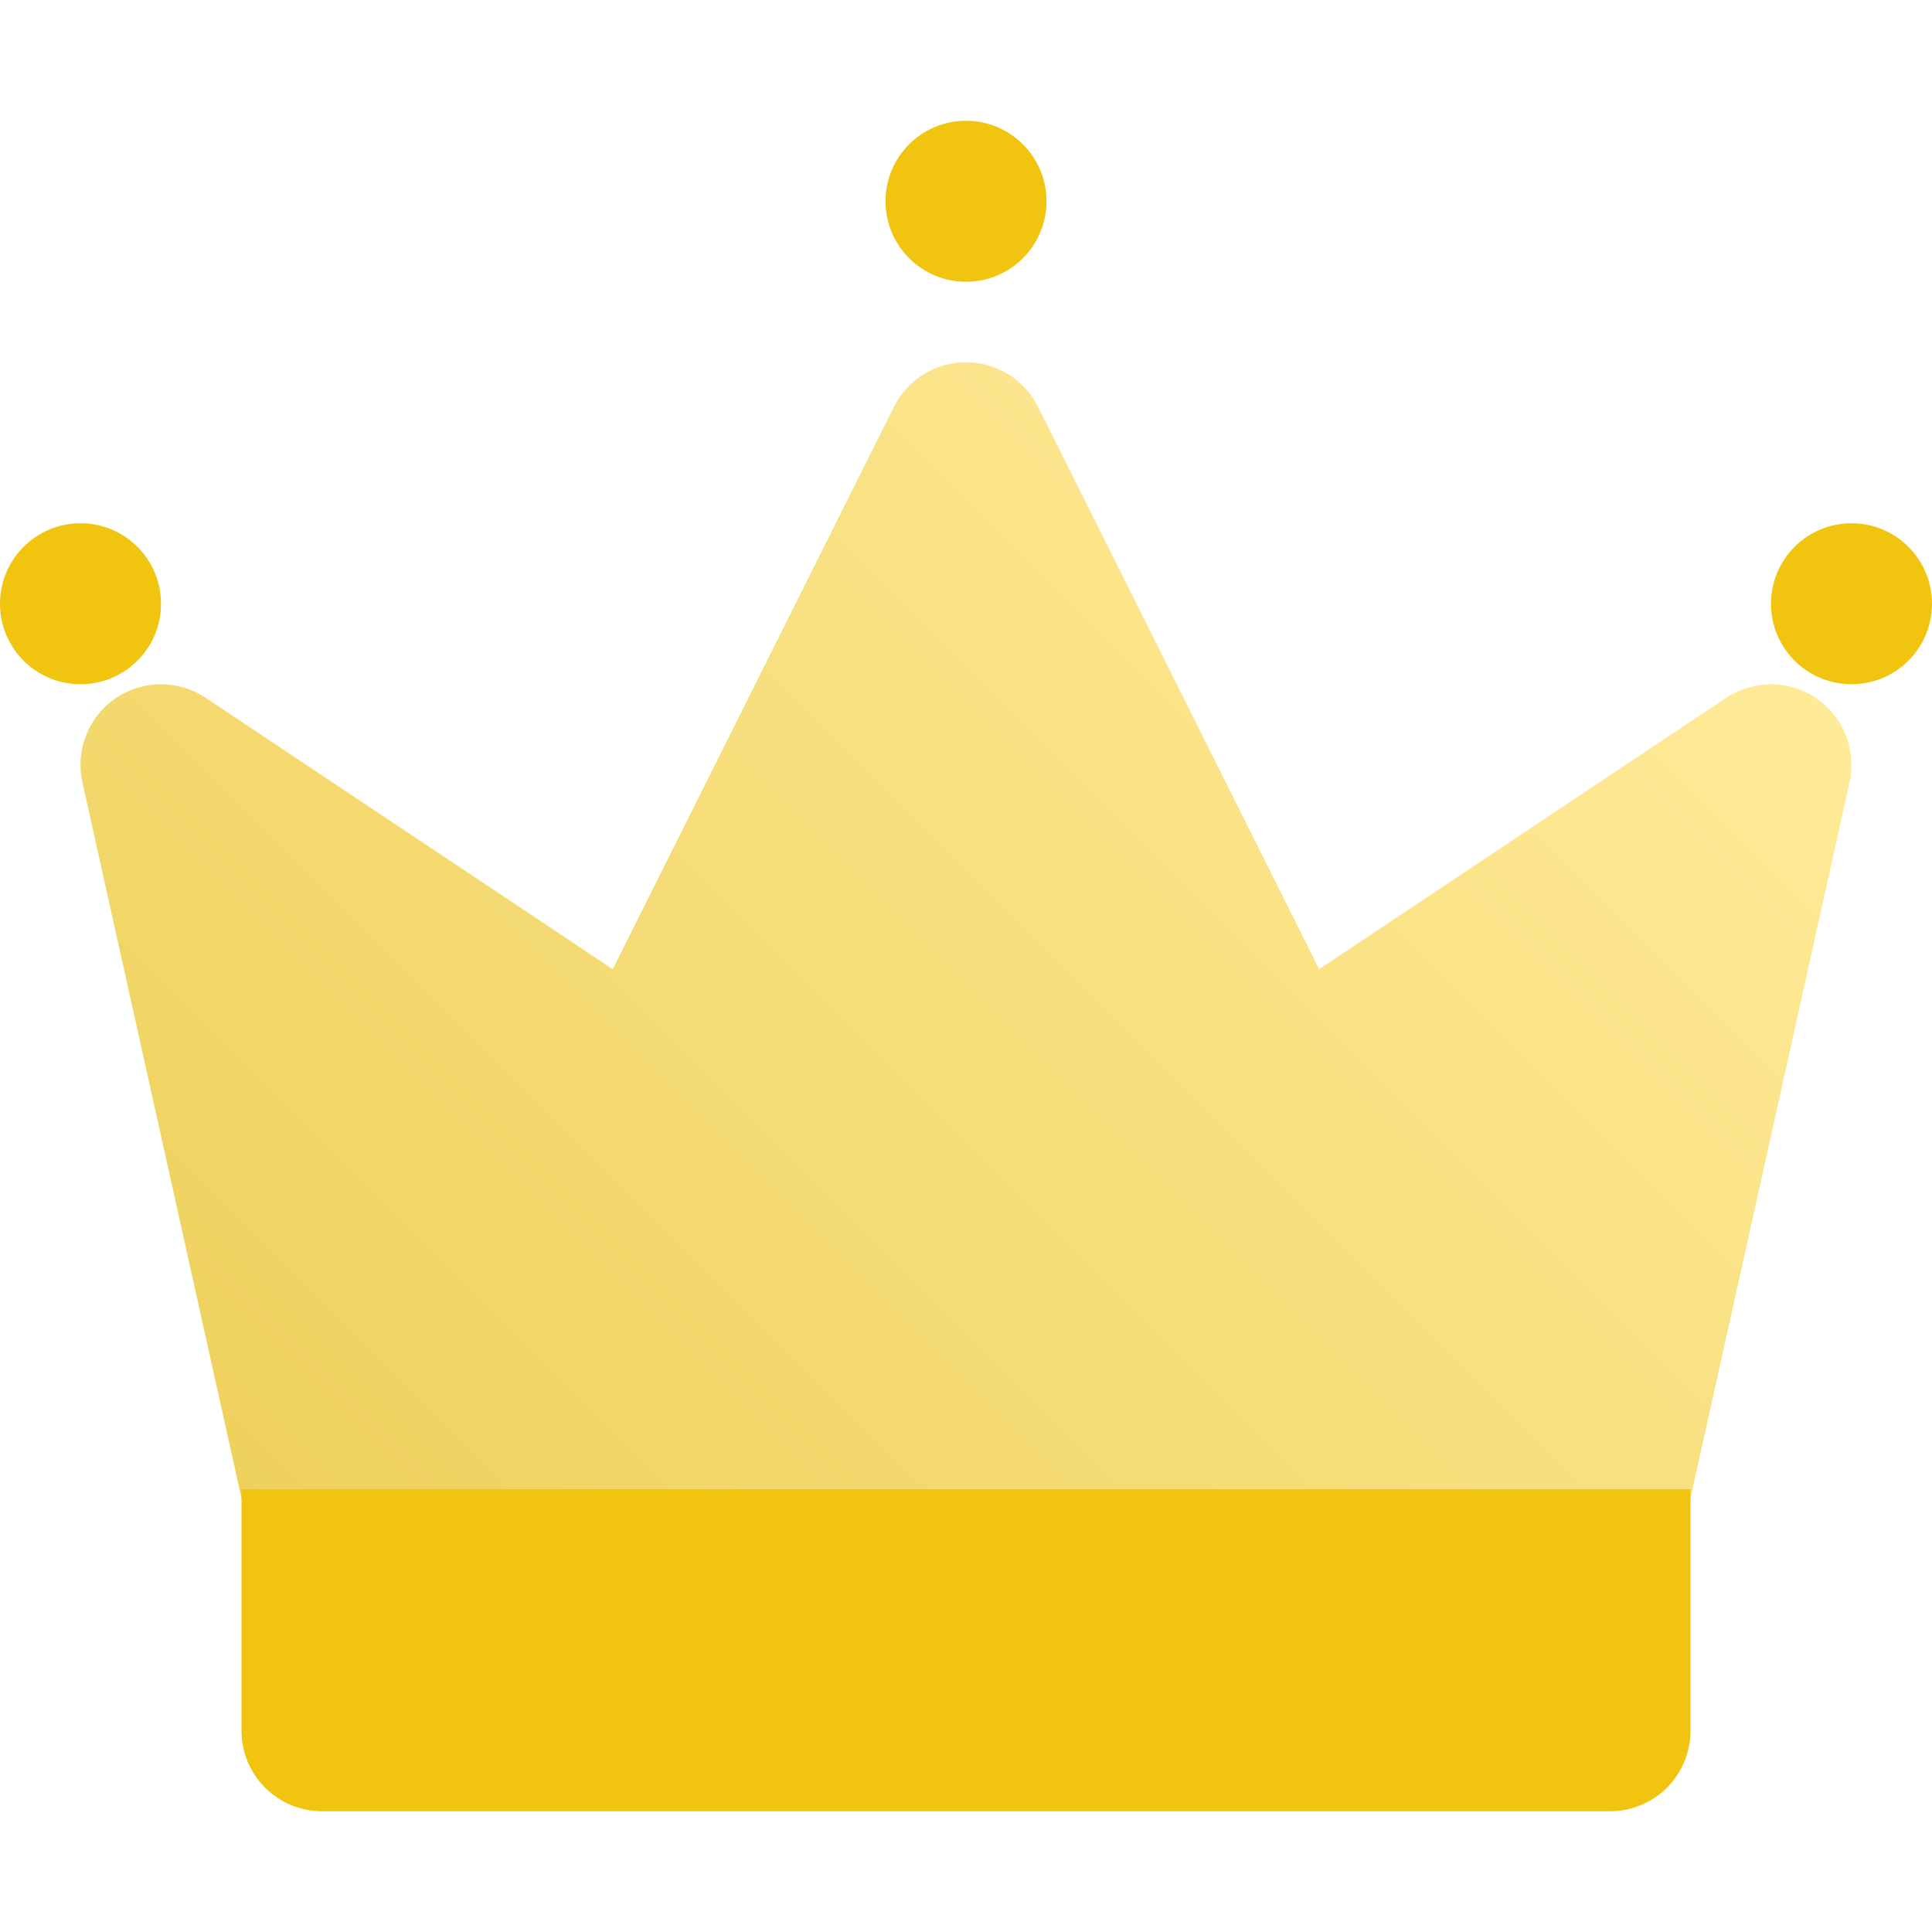
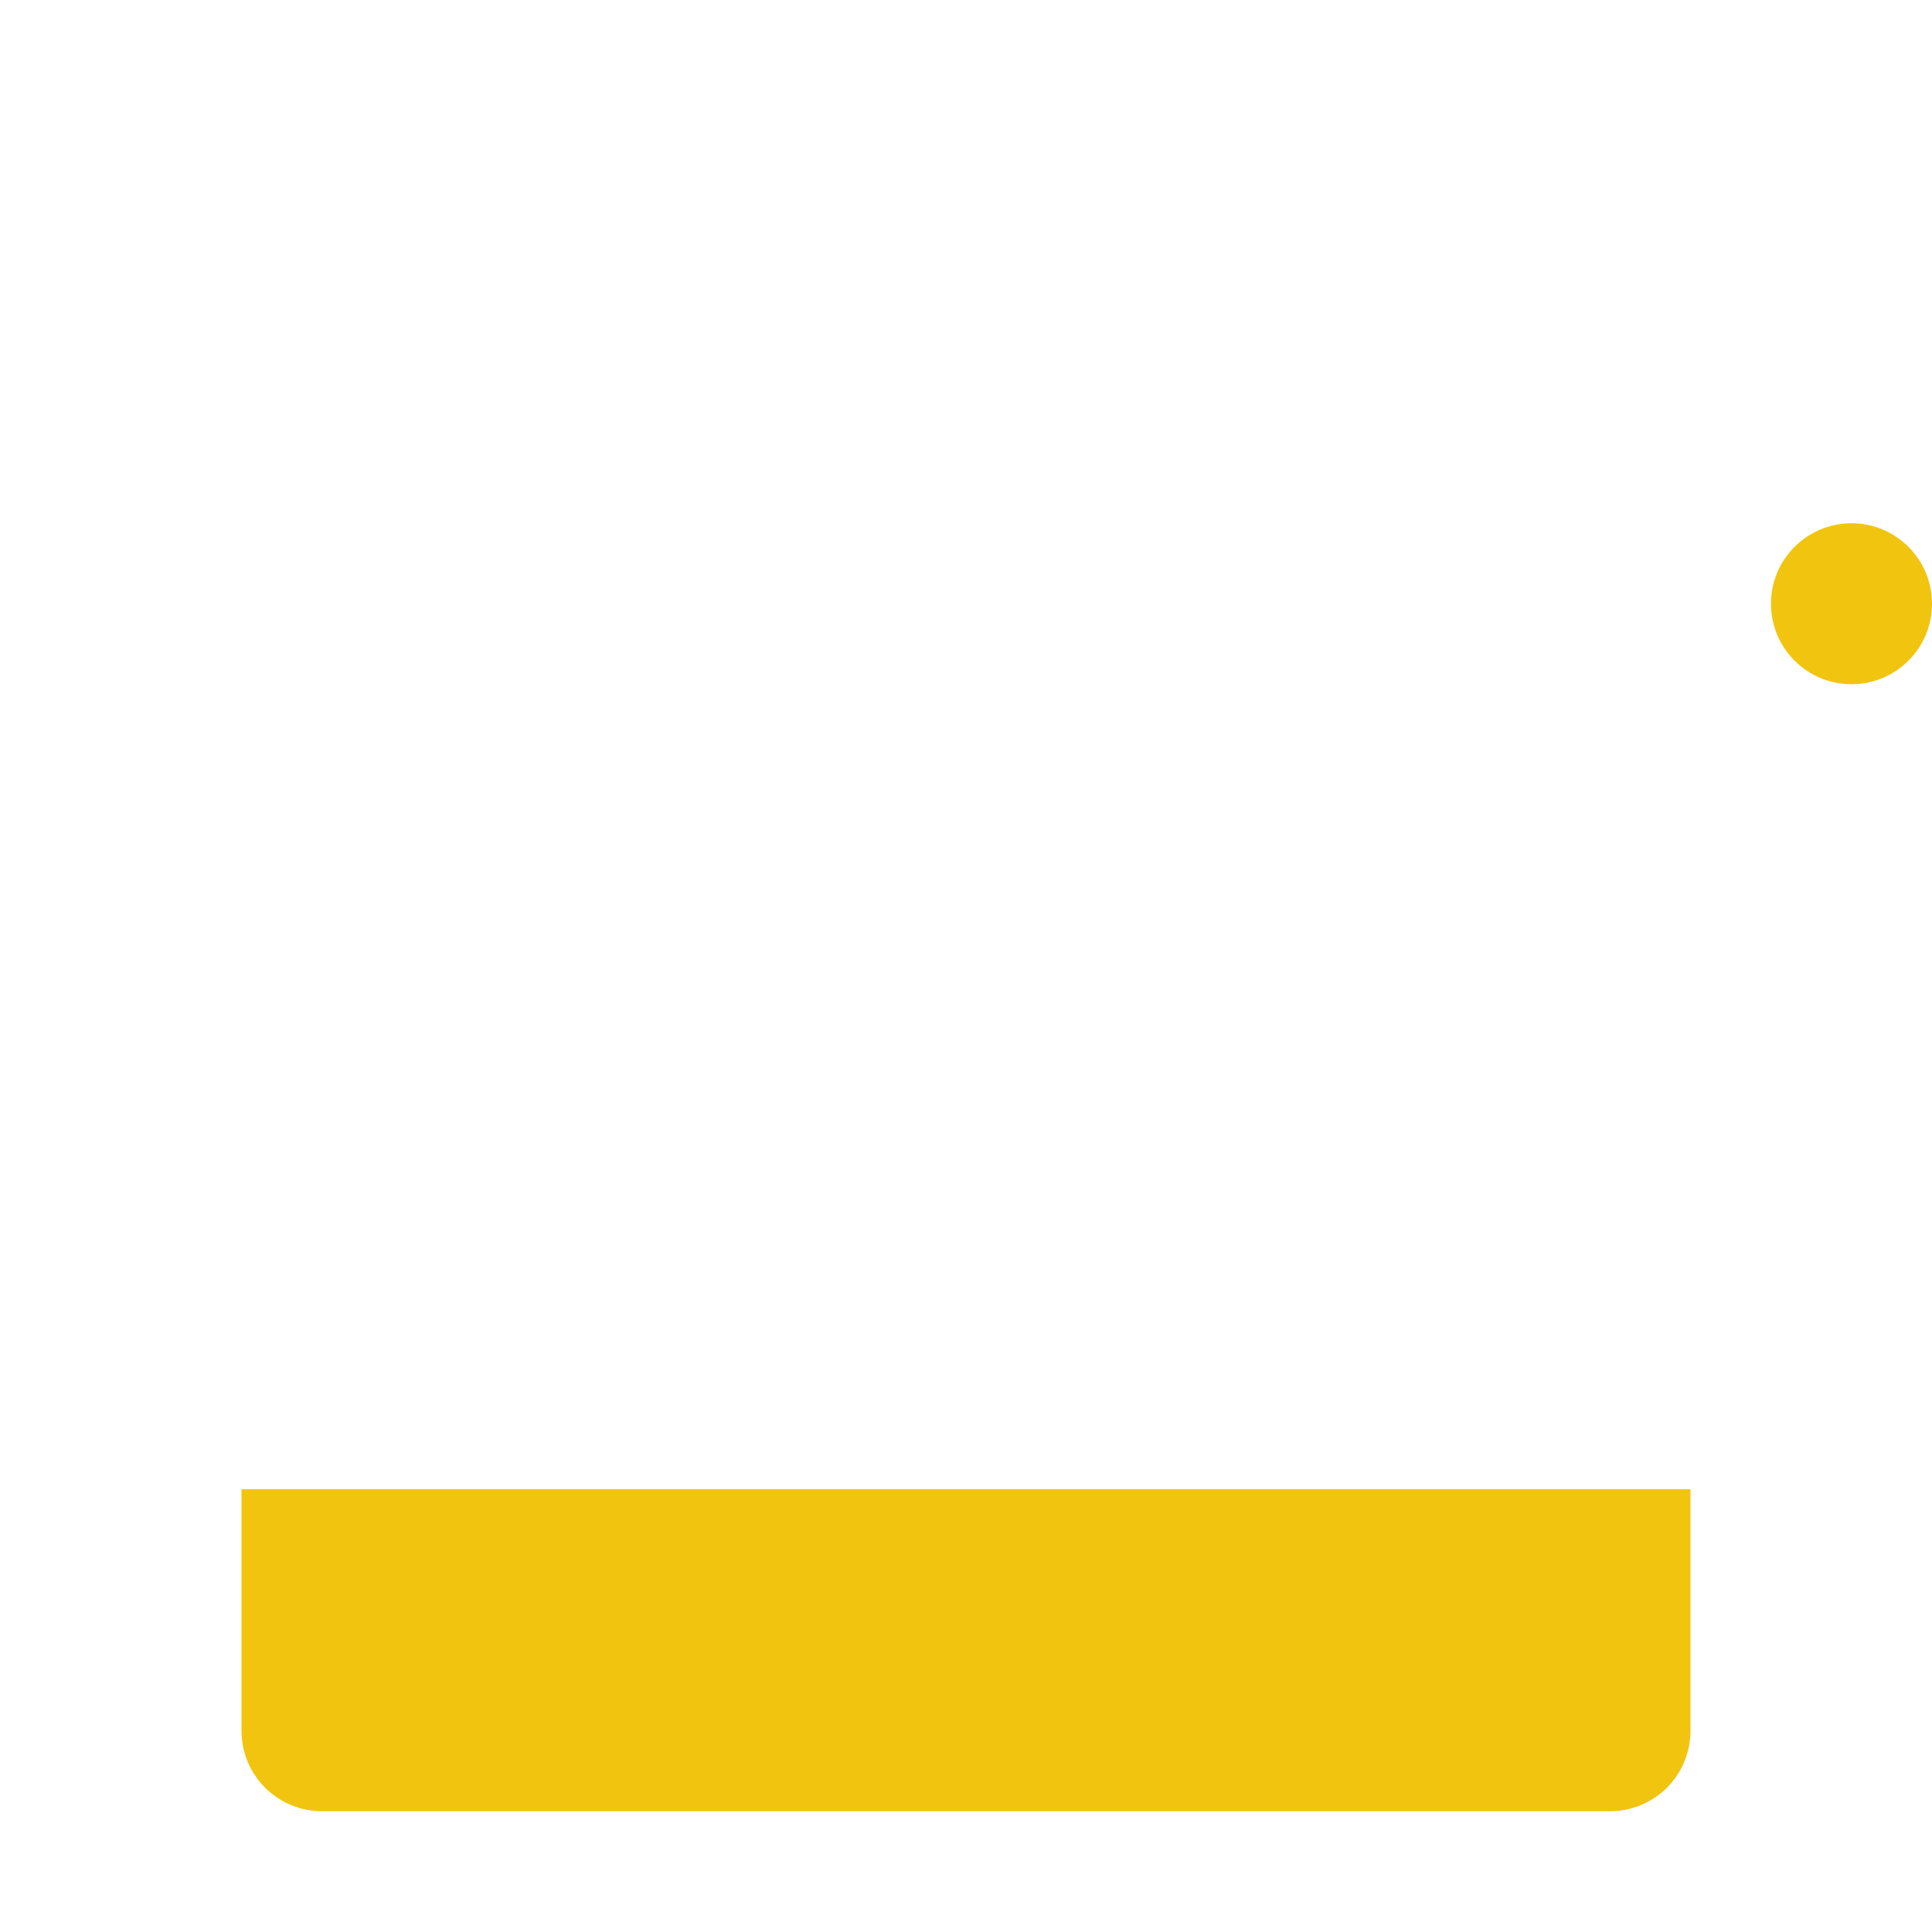
<svg xmlns="http://www.w3.org/2000/svg" width="56" height="56" viewBox="0 0 56 56" fill="none">
-   <path d="M52.651 20.242C52.267 19.979 51.813 19.836 51.347 19.834C50.882 19.831 50.426 19.967 50.038 20.225L38.237 28.092L30.086 11.79C29.893 11.402 29.595 11.076 29.226 10.849C28.858 10.621 28.433 10.5 28 10.5C27.566 10.5 27.142 10.621 26.773 10.849C26.404 11.076 26.106 11.402 25.913 11.79L17.762 28.092L5.96 20.225C5.573 19.967 5.117 19.831 4.651 19.834C4.186 19.837 3.731 19.979 3.347 20.242C2.963 20.505 2.667 20.877 2.496 21.311C2.325 21.744 2.287 22.218 2.388 22.673L7.055 43.673C7.17 44.191 7.459 44.655 7.873 44.987C8.287 45.319 8.802 45.5 9.333 45.5H46.666C47.197 45.5 47.712 45.319 48.126 44.987C48.541 44.655 48.829 44.191 48.944 43.673L53.611 22.673C53.712 22.218 53.674 21.744 53.503 21.31C53.332 20.877 53.036 20.505 52.651 20.242Z" fill="url(#paint0_linear_5932_2356)" />
  <path d="M7 43.167V50.167C7 50.786 7.246 51.379 7.683 51.817C8.121 52.254 8.714 52.5 9.333 52.5H46.667C47.285 52.5 47.879 52.254 48.317 51.817C48.754 51.379 49 50.786 49 50.167V43.167" fill="#F1C40F" />
-   <path d="M28 8.167C29.289 8.167 30.333 7.122 30.333 5.833C30.333 4.545 29.289 3.5 28 3.5C26.711 3.5 25.667 4.545 25.667 5.833C25.667 7.122 26.711 8.167 28 8.167Z" fill="#F1C40F" />
  <path d="M53.667 19.833C54.955 19.833 56 18.789 56 17.5C56 16.211 54.955 15.167 53.667 15.167C52.378 15.167 51.333 16.211 51.333 17.5C51.333 18.789 52.378 19.833 53.667 19.833Z" fill="#F1C40F" />
-   <path d="M2.333 19.833C3.622 19.833 4.667 18.789 4.667 17.5C4.667 16.211 3.622 15.167 2.333 15.167C1.045 15.167 0 16.211 0 17.5C0 18.789 1.045 19.833 2.333 19.833Z" fill="#F1C40F" />
  <defs>
    <linearGradient id="paint0_linear_5932_2356" x1="10.6" y1="47.733" x2="45.4" y2="12.934" gradientUnits="userSpaceOnUse">
      <stop stop-color="#EED15C" />
      <stop offset="1" stop-color="#FFEA98" />
    </linearGradient>
  </defs>
</svg>